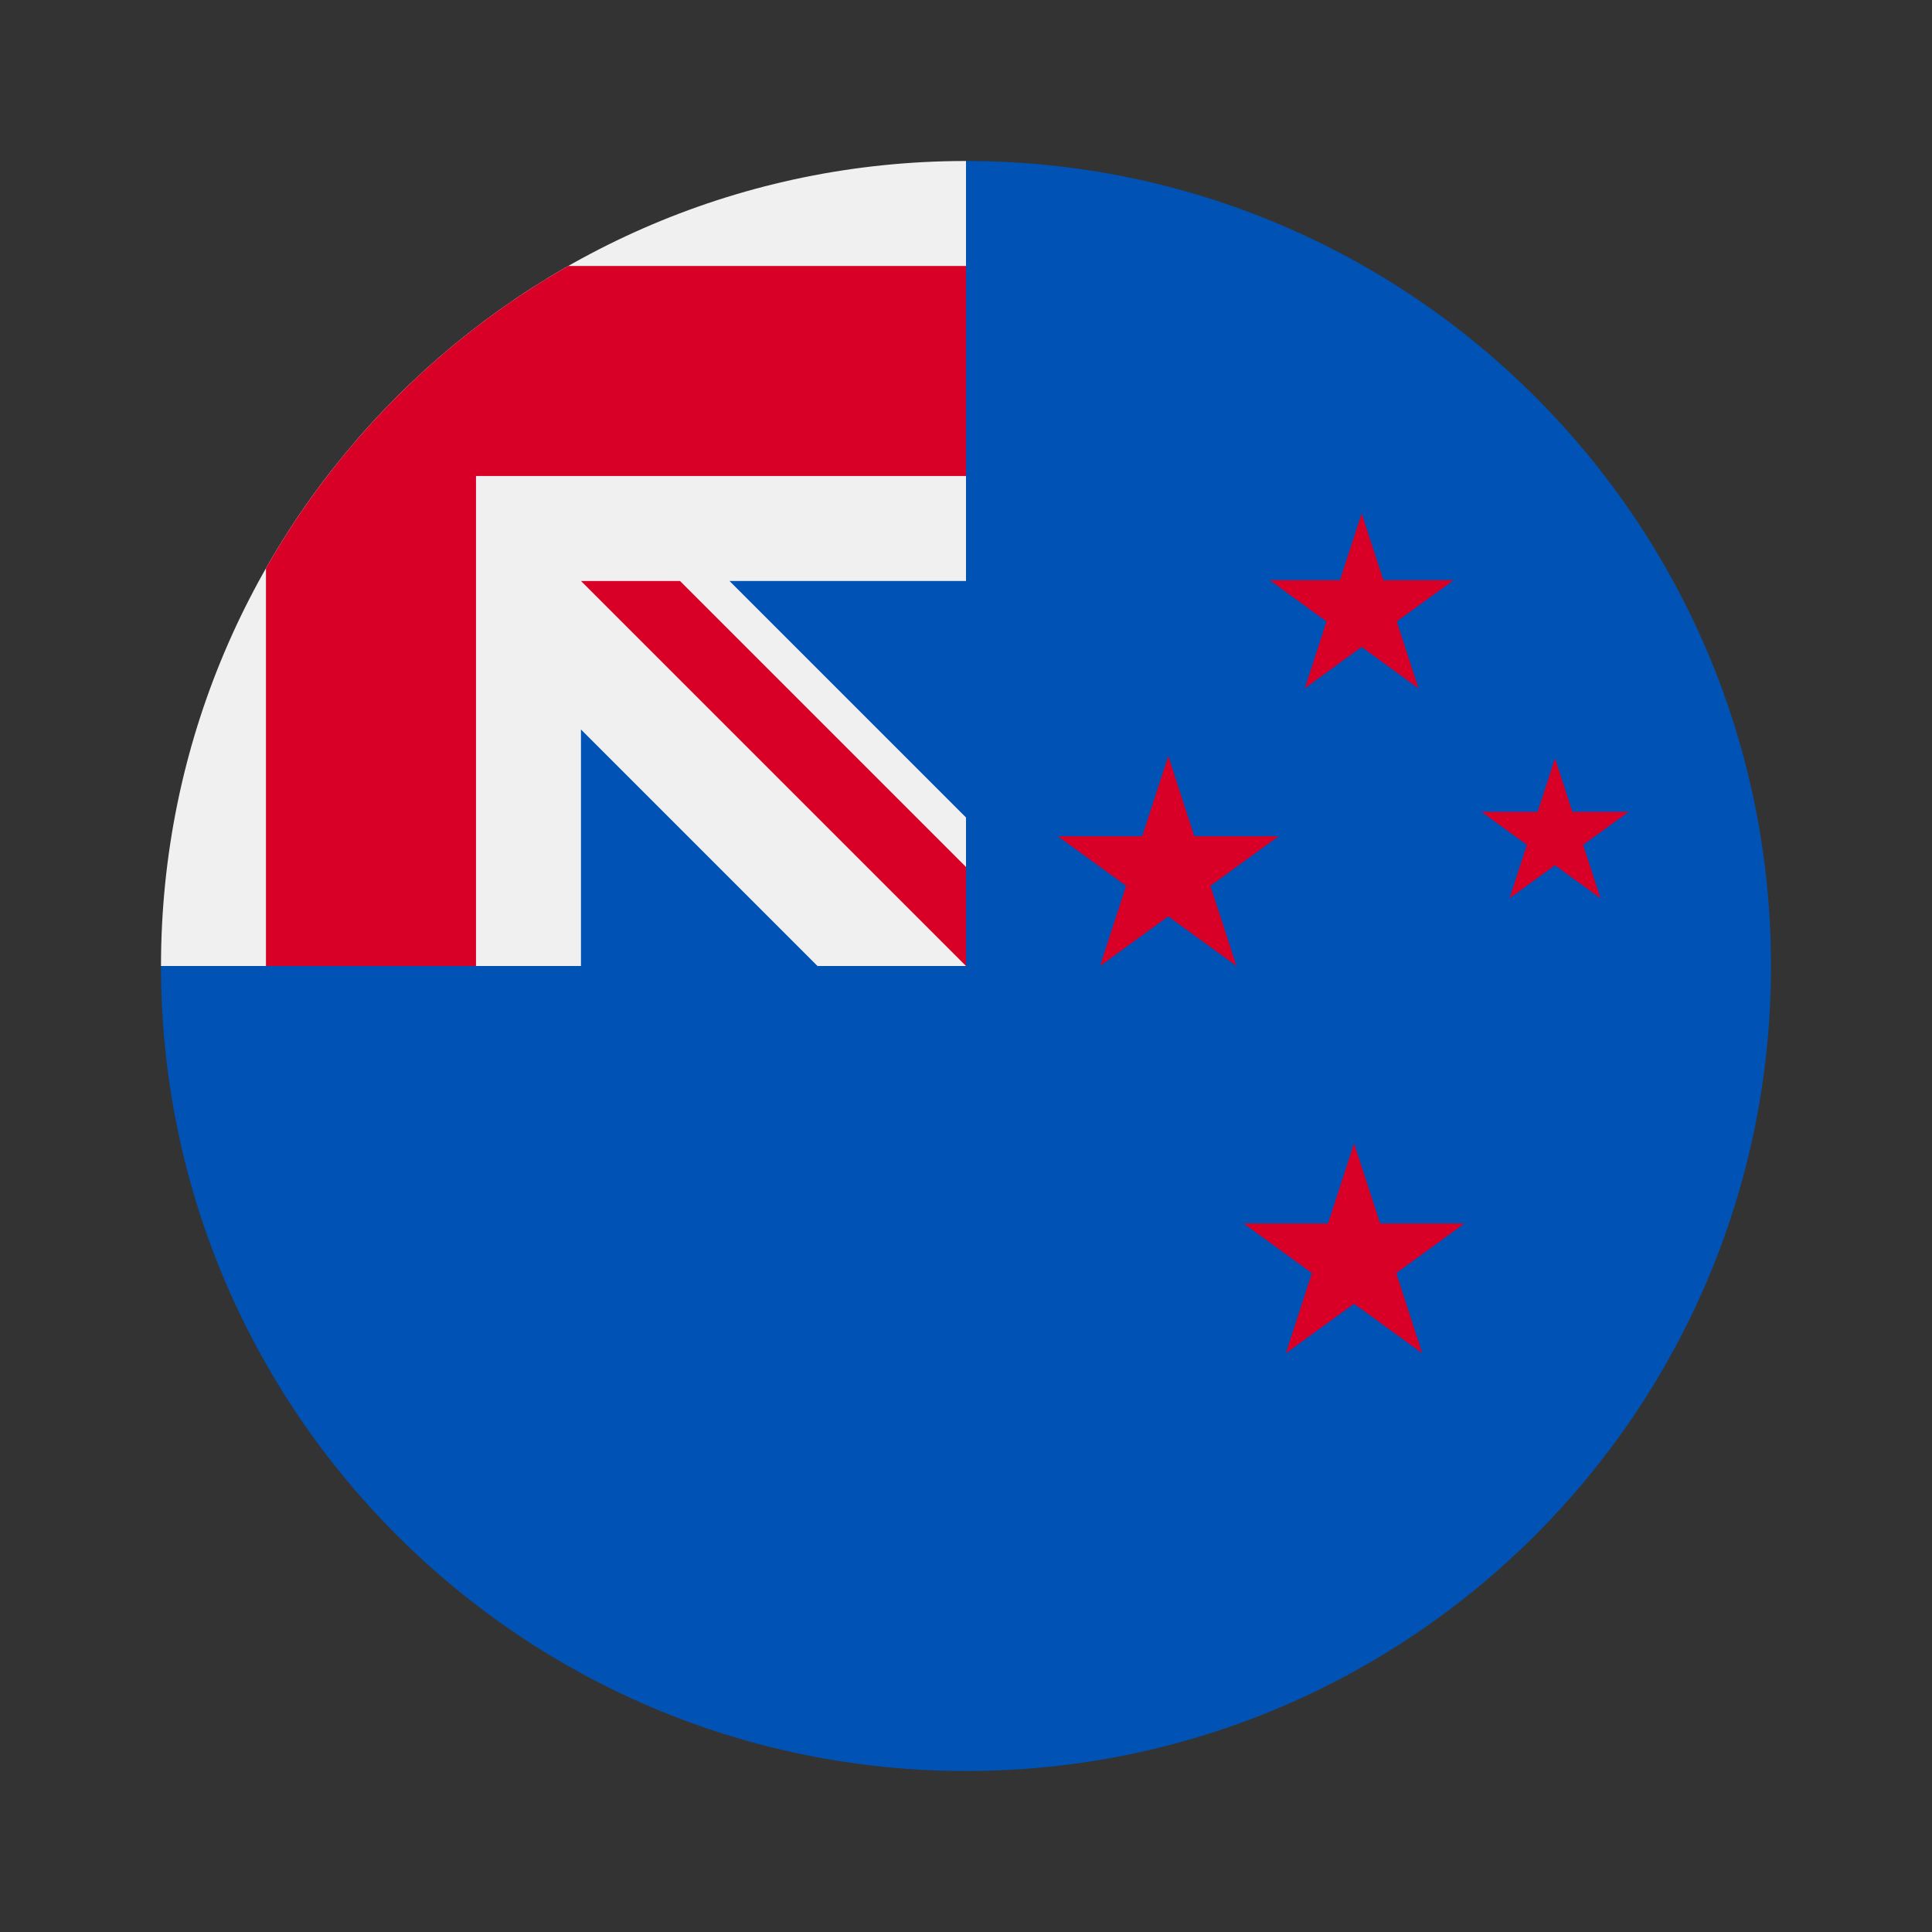
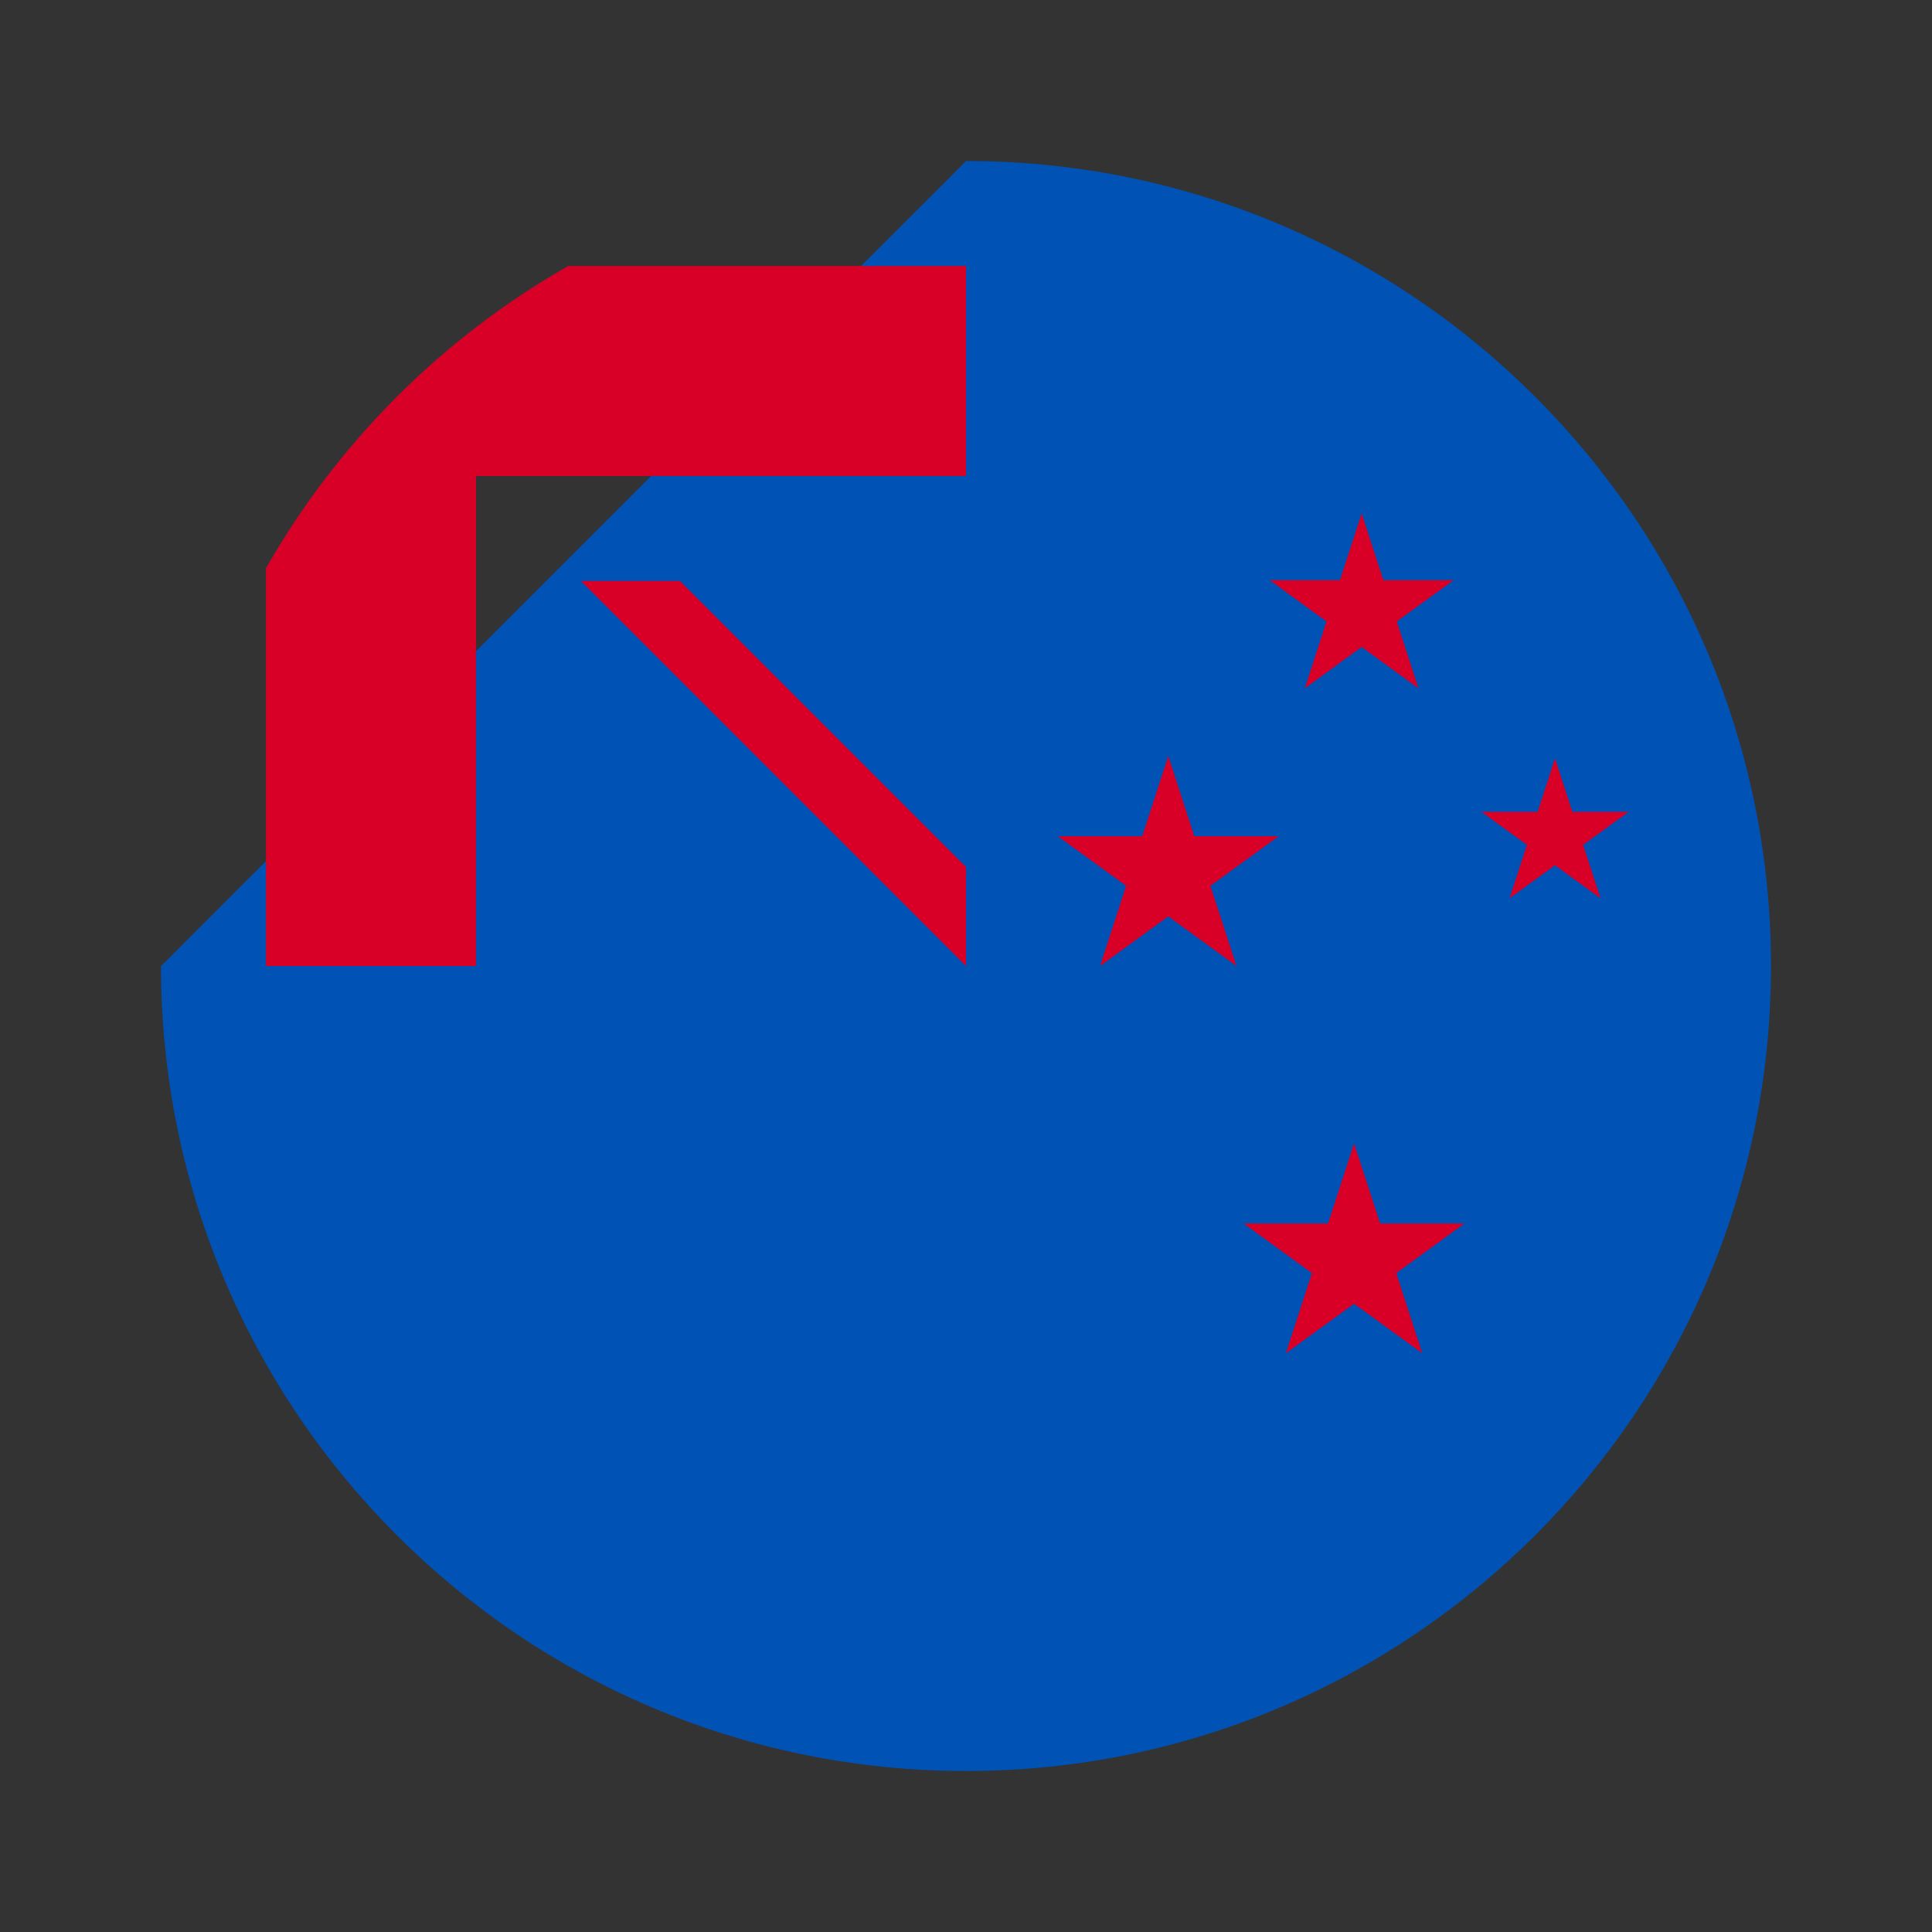
<svg xmlns="http://www.w3.org/2000/svg" id="icon" viewBox="0 0 24 24">
  <rect x="0" y="0" width="24" height="24" fill="#333333" stroke="none" />
  <g id="wd-icon-flag-nz">
    <path d="M22 12C22 17.523 17.523 22 12 22C6.477 22 2 17.523 2 12C2 12.002 12 2.001 12 2C17.523 2 22 6.477 22 12Z" fill="#0052B4" />
-     <path d="M11.973 12H12C12 11.991 12 11.982 12 11.973C11.991 11.982 11.982 11.991 11.973 12Z M12 7.217C12 5.458 12 4.305 12 2H11.998C6.476 2.001 2 6.478 2 12H7.217V9.062L10.155 12H11.973C11.982 11.991 11.991 11.982 12 11.973C12 11.3 12 10.698 12 10.155L9.062 7.217H12Z" fill="#F0F0F0" />
    <path d="M7.059 3.304C5.495 4.195 4.195 5.495 3.304 7.059V12H5.913V5.913V5.913H12C12 5.09 12 4.306 12 3.304H7.059V3.304Z M12 10.77L8.447 7.217C8.447 7.217 7.217 7.217 7.217 7.217V7.217L12 12H12C12 12 12 11.152 12 10.77Z M19.317 9.42L19.533 10.085H20.232L19.666 10.495L19.882 11.159L19.317 10.749L18.752 11.159L18.968 10.495L18.403 10.085H19.101L19.317 9.42Z M16.821 14.203L17.145 15.199H18.192L17.345 15.815L17.668 16.811L16.821 16.196L15.973 16.811L16.297 15.815L15.449 15.199H16.497L16.821 14.203Z M16.915 6.377L17.185 7.207H18.058L17.351 7.72L17.621 8.551L16.915 8.037L16.209 8.551L16.478 7.72L15.772 7.207H16.645L16.915 6.377Z M14.513 9.391L14.836 10.388H15.884L15.036 11.004L15.36 12L14.513 11.384L13.665 12L13.989 11.004L13.141 10.388H14.189L14.513 9.391Z" fill="#D80027" />
  </g>
</svg>